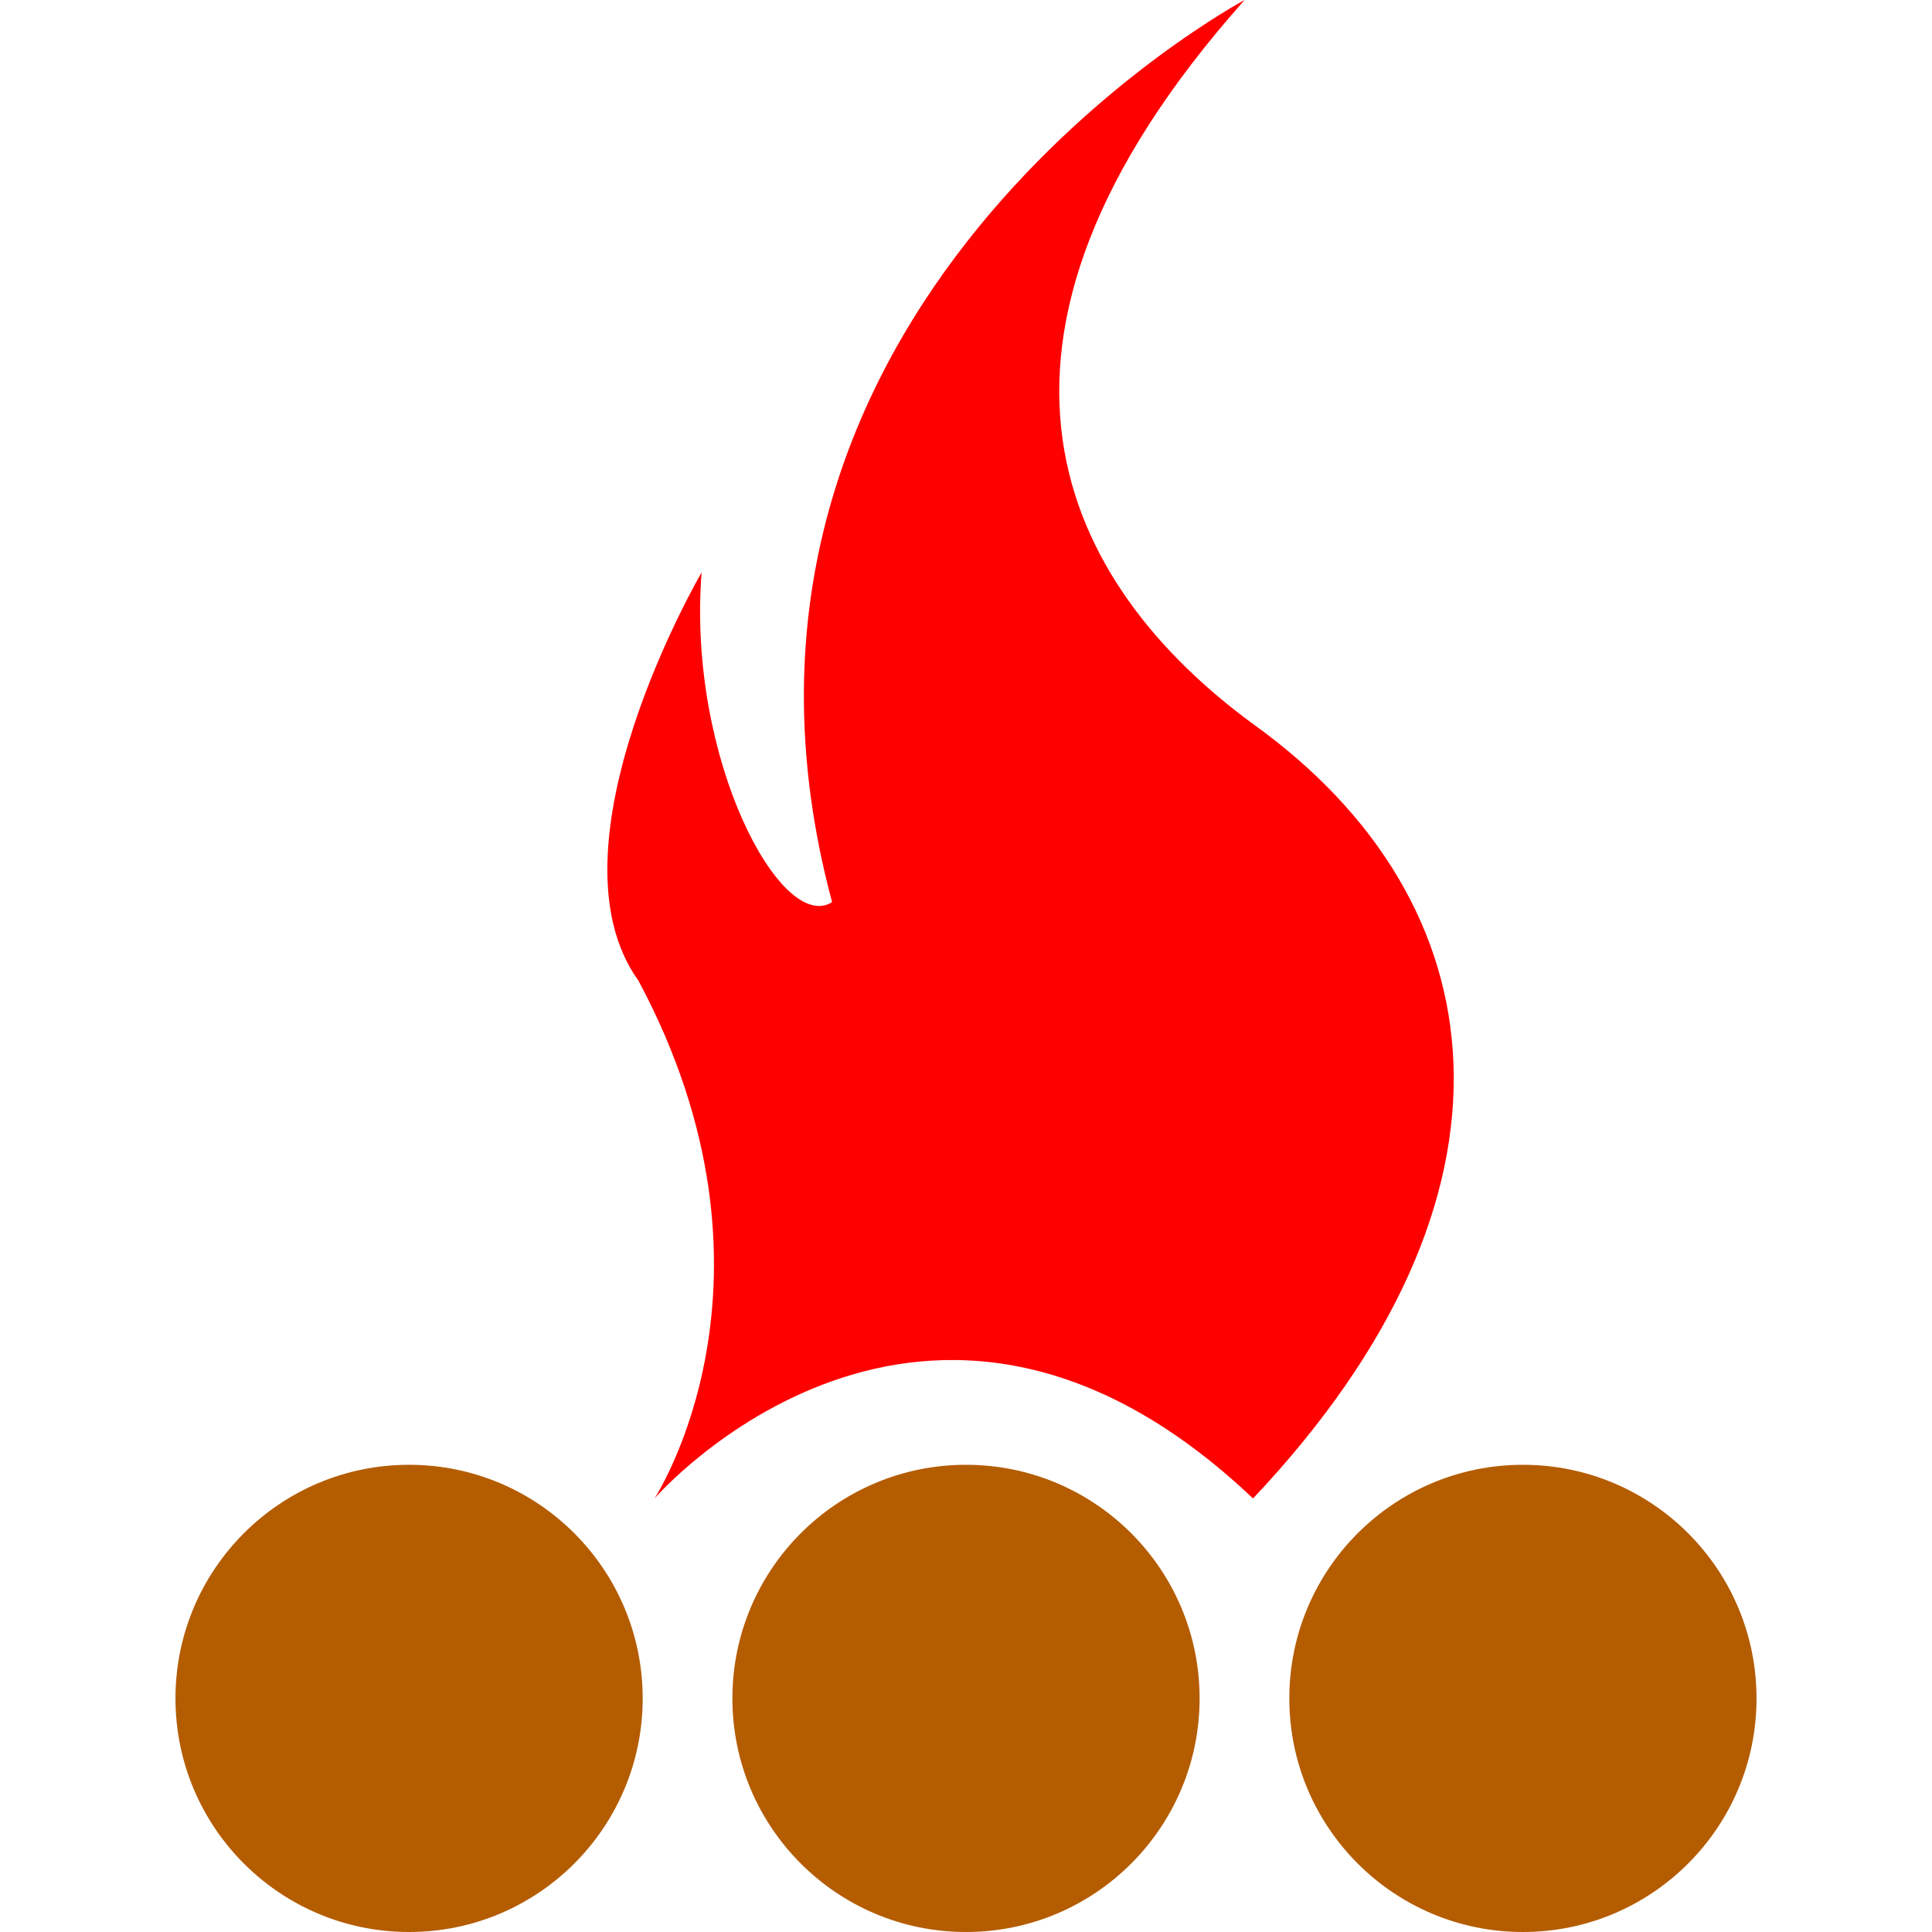
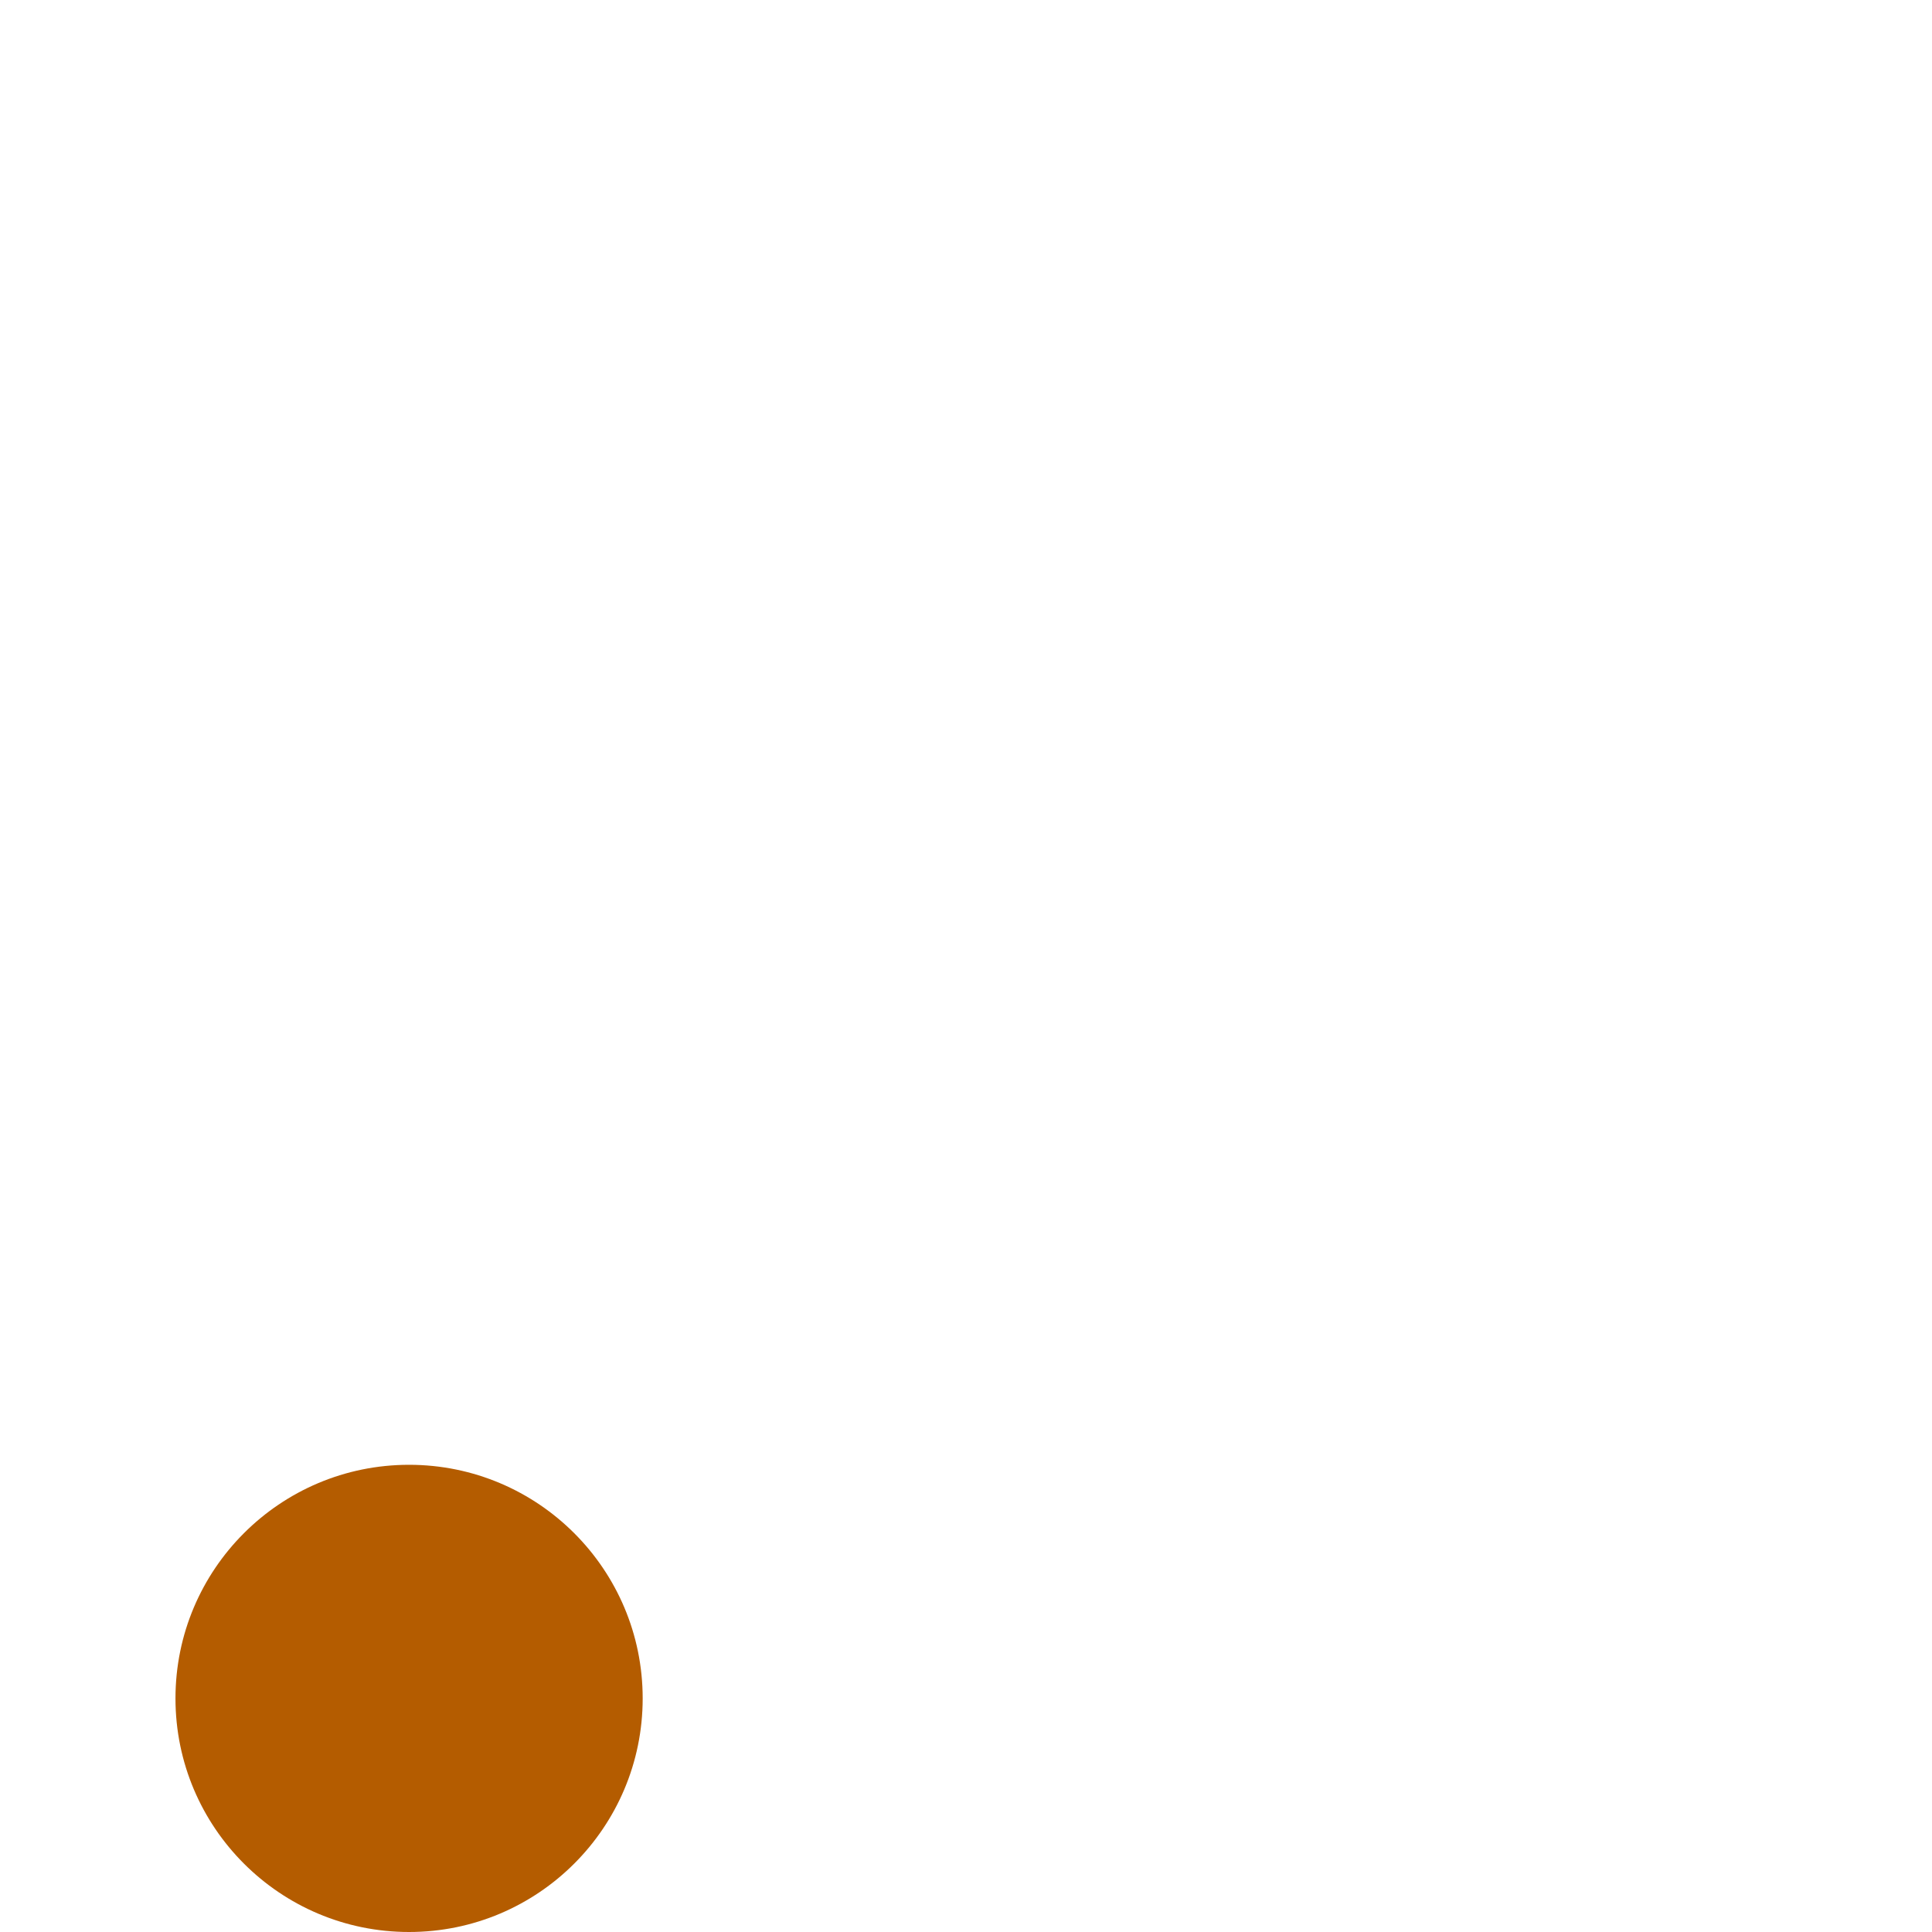
<svg xmlns="http://www.w3.org/2000/svg" id="Livello_1" data-name="Livello 1" viewBox="0 0 800 800">
  <defs>
    <style>
      .cls-1 {
        fill: #fe0000;
      }

      .cls-1, .cls-2 {
        stroke-width: 0px;
      }

      .cls-2 {
        fill: #b45c00;
      }
    </style>
  </defs>
-   <path class="cls-1" d="M515.36,0s-237.04,126.6-170.81,373.54c-20.92,13.39-60.07-59.15-54.03-136.5,0,0-66.23,113.29-26.14,169.06,66.23,123.75,6.63,214.38,6.63,214.38,0,0,111.89-128.98,247.84,0,118.52-125.49,102.83-246.94,0-320.7-78.43-57.52-130.72-156.86-3.49-299.78" />
  <circle class="cls-2" cx="169.39" cy="703.27" r="96.73" />
-   <circle class="cls-2" cx="400" cy="703.27" r="96.73" />
-   <circle class="cls-2" cx="630.61" cy="703.27" r="96.73" />
</svg>